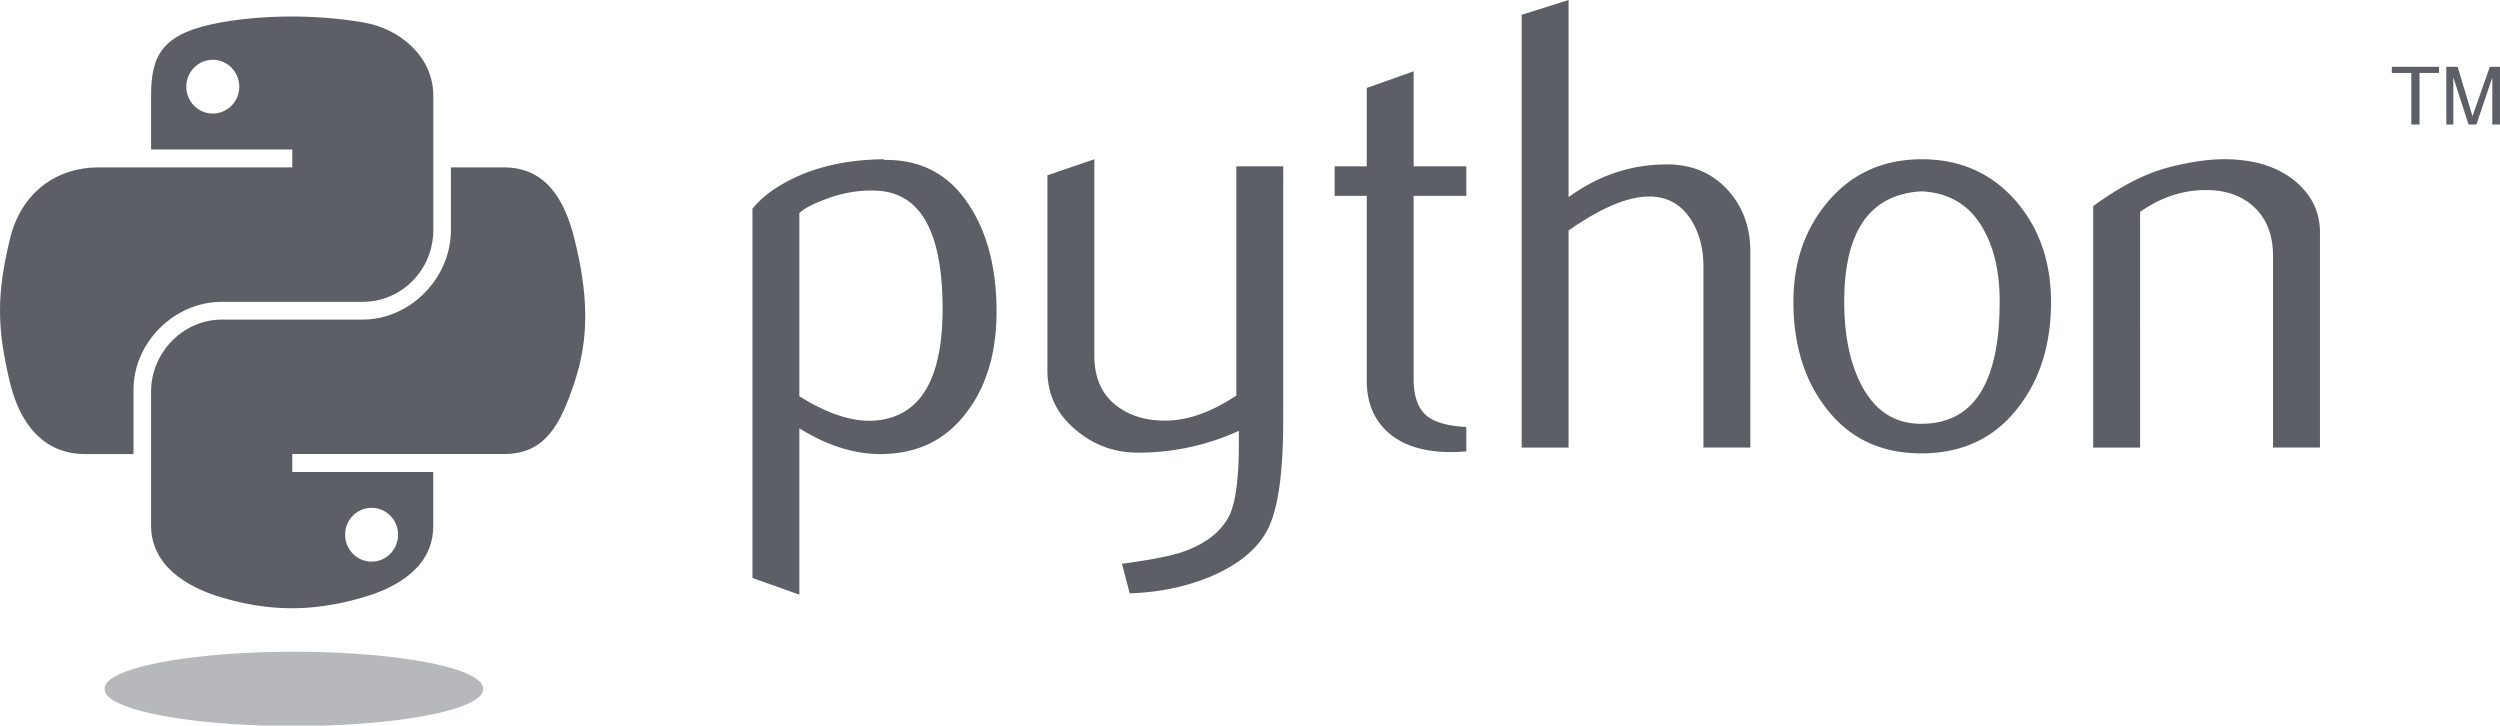
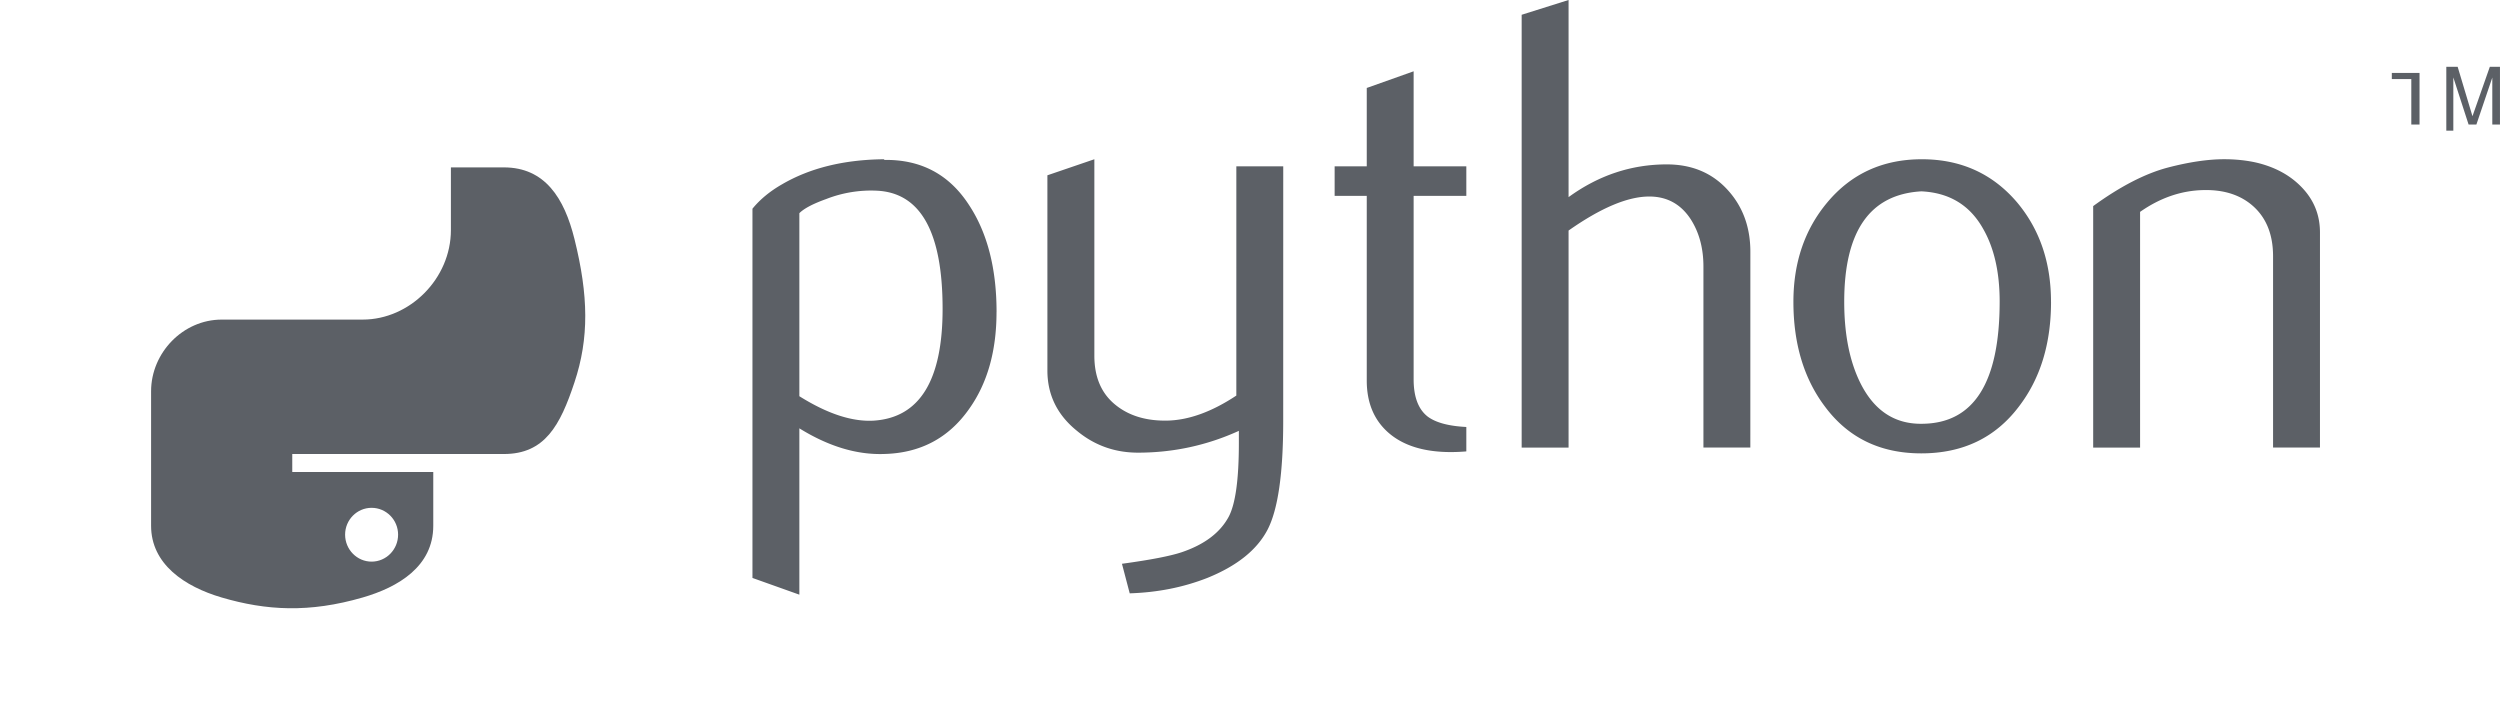
<svg xmlns="http://www.w3.org/2000/svg" xmlns:ns1="http://sodipodi.sourceforge.net/DTD/sodipodi-0.dtd" xmlns:ns2="http://www.inkscape.org/namespaces/inkscape" xmlns:xlink="http://www.w3.org/1999/xlink" height="48" width="165.383" version="1.0" viewBox="-71.22 -34.451 85.068 12.402" id="svg32" ns1:docname="python.svg" ns2:version="1.0.2-2 (e86c870879, 2021-01-15)">
  <ns1:namedview pagecolor="#ffffff" bordercolor="#666666" borderopacity="1" objecttolerance="10" gridtolerance="10" guidetolerance="10" ns2:pageopacity="0" ns2:pageshadow="2" ns2:window-width="1920" ns2:window-height="1009" id="namedview34" showgrid="false" ns2:zoom="2.4560176" ns2:cx="147.58917" ns2:cy="72.699553" ns2:window-x="1912" ns2:window-y="-8" ns2:window-maximized="1" ns2:current-layer="svg32" ns2:document-rotation="0" showguides="false" />
  <defs id="defs20">
    <linearGradient id="c">
      <stop offset="0" stop-color="#b8b8b8" stop-opacity=".498" id="stop2" />
      <stop offset="1" stop-color="#7f7f7f" stop-opacity="0" id="stop4" />
    </linearGradient>
    <linearGradient id="a">
      <stop offset="0" stop-color="#ffd43b" id="stop7" />
      <stop offset="1" stop-color="#ffe873" id="stop9" />
    </linearGradient>
    <linearGradient id="b">
      <stop offset="0" stop-color="#5a9fd4" id="stop12" />
      <stop offset="1" stop-color="#306998" id="stop14" />
    </linearGradient>
    <linearGradient gradientTransform="matrix(0.563,0,0,0.568,-9.4,-5.305)" gradientUnits="userSpaceOnUse" xlink:href="#a" id="e" y2="137.273" x2="112.031" y1="192.352" x1="150.961" />
    <linearGradient gradientTransform="matrix(0.563,0,0,0.568,-9.4,-5.305)" gradientUnits="userSpaceOnUse" xlink:href="#b" id="d" y2="114.398" x2="135.665" y1="20.604" x1="26.649" />
    <radialGradient gradientTransform="matrix(0,-0.296,1.437,0,-128.544,150.52)" gradientUnits="userSpaceOnUse" xlink:href="#c" id="f" fy="132.286" fx="61.519" r="29.037" cy="132.286" cx="61.519" />
  </defs>
  <g id="g851" transform="translate(-71.221,-40.595)">
    <path d="m 32.075,10.511 c 0,-2.609 -0.744,-3.948 -2.232,-4.022 a 4.192,4.192 0 0 0 -1.732,0.285 C 27.662,6.935 27.36,7.094 27.201,7.254 v 6.228 c 0.952,0.597 1.797,0.875 2.534,0.831 1.559,-0.103 2.34,-1.369 2.34,-3.802 z m 1.835,0.108 c 0,1.325 -0.311,2.426 -0.936,3.301 -0.697,0.99 -1.663,1.5 -2.897,1.528 -0.931,0.03 -1.89,-0.262 -2.876,-0.873 v 5.66 L 25.605,19.666 V 7.102 c 0.262,-0.321 0.599,-0.597 1.008,-0.831 0.95,-0.554 2.104,-0.838 3.463,-0.852 l 0.023,0.023 c 1.242,-0.016 2.199,0.494 2.871,1.528 0.627,0.948 0.941,2.164 0.941,3.65 z m 9.755,3.714 c 0,1.778 -0.178,3.009 -0.534,3.693 -0.358,0.685 -1.039,1.231 -2.045,1.638 -0.816,0.321 -1.697,0.496 -2.644,0.526 l -0.264,-1.006 c 0.962,-0.131 1.64,-0.262 2.033,-0.393 0.774,-0.262 1.304,-0.663 1.596,-1.201 0.234,-0.438 0.349,-1.275 0.349,-2.513 v -0.416 c -1.091,0.496 -2.235,0.742 -3.432,0.742 -0.786,0 -1.479,-0.246 -2.077,-0.742 -0.67,-0.54 -1.006,-1.224 -1.006,-2.054 V 5.965 L 37.239,5.419 v 6.686 c 0,0.714 0.23,1.265 0.692,1.65 0.461,0.386 1.058,0.571 1.79,0.557 0.732,-0.016 1.516,-0.299 2.349,-0.852 V 5.66 h 1.596 z m 6.231,1.027 a 6.389,6.389 0 0 1 -0.526,0.023 c -0.903,0 -1.607,-0.215 -2.109,-0.646 -0.501,-0.431 -0.753,-1.027 -0.753,-1.787 V 6.664 H 45.415 V 5.66 h 1.093 V 2.993 L 48.103,2.426 v 3.234 h 1.793 v 1.004 h -1.793 v 6.243 c 0,0.599 0.161,1.023 0.482,1.271 0.276,0.204 0.714,0.321 1.311,0.351 z m 9.664,-0.131 H 57.964 V 9.069 c 0,-0.627 -0.147,-1.167 -0.438,-1.617 -0.337,-0.51 -0.805,-0.765 -1.406,-0.765 -0.732,0 -1.647,0.386 -2.745,1.158 V 15.23 H 51.779 V 0.503 L 53.375,0 v 6.708 c 1.02,-0.742 2.134,-1.114 3.344,-1.114 0.845,0 1.53,0.285 2.054,0.852 0.525,0.567 0.788,1.275 0.788,2.12 z m 8.484,-4.97 c 0,-1.002 -0.19,-1.83 -0.569,-2.485 -0.45,-0.798 -1.151,-1.219 -2.097,-1.263 -1.75,0.101 -2.623,1.355 -2.623,3.758 0,1.102 0.182,2.022 0.548,2.761 0.468,0.941 1.17,1.406 2.106,1.39 1.757,-0.014 2.635,-1.401 2.635,-4.161 z m 1.748,0.011 c 0,1.427 -0.365,2.614 -1.093,3.563 -0.802,1.062 -1.909,1.594 -3.322,1.594 -1.401,0 -2.492,-0.533 -3.28,-1.595 -0.714,-0.948 -1.071,-2.136 -1.071,-3.562 0,-1.341 0.386,-2.469 1.158,-3.388 0.816,-0.974 1.888,-1.463 3.213,-1.463 1.325,0 2.405,0.489 3.236,1.463 0.772,0.919 1.158,2.047 1.158,3.388 z m 9.151,4.959 H 77.347 V 8.719 c 0,-0.714 -0.215,-1.271 -0.644,-1.673 -0.43,-0.4 -1.002,-0.594 -1.717,-0.578 -0.758,0.014 -1.479,0.262 -2.164,0.742 V 15.23 H 71.226 V 7.013 c 0.919,-0.669 1.764,-1.105 2.536,-1.31 0.728,-0.19 1.371,-0.285 1.924,-0.285 0.379,0 0.735,0.037 1.071,0.11 0.627,0.145 1.137,0.414 1.53,0.809 0.438,0.437 0.656,0.961 0.656,1.573 z" fill="#646464" id="path22" style="fill:#5c6066;fill-opacity:1;stroke-width:0.179" />
-     <path d="M 9.84,0.562 C 9.019,0.566 8.235,0.636 7.544,0.758 5.511,1.117 5.142,1.869 5.142,3.255 v 1.831 H 9.946 V 5.696 H 3.34 c -1.396,0 -2.619,0.839 -3.001,2.436 -0.441,1.83 -0.461,2.972 0,4.882 0.341,1.422 1.157,2.436 2.553,2.436 h 1.652 v -2.195 c 0,-1.586 1.372,-2.984 3.001,-2.984 h 4.798 c 1.336,0 2.402,-1.1 2.402,-2.441 v -4.574 c 0,-1.302 -1.098,-2.28 -2.402,-2.497 C 11.517,0.62 10.661,0.558 9.84,0.562 Z M 7.242,2.034 c 0.496,0 0.901,0.412 0.901,0.918 0,0.505 -0.405,0.912 -0.901,0.912 -0.498,0 -0.902,-0.408 -0.902,-0.912 0,-0.507 0.403,-0.918 0.901,-0.918 z" fill="url(#d)" id="path24" style="fill:#5c6066;fill-opacity:1;stroke-width:0.179" />
    <path d="m 15.344,5.696 v 2.133 c 0,1.654 -1.402,3.046 -3.001,3.046 H 7.544 c -1.314,0 -2.402,1.125 -2.402,2.441 v 4.574 c 0,1.302 1.132,2.068 2.402,2.441 1.521,0.447 2.979,0.528 4.798,0 1.21,-0.35 2.402,-1.055 2.402,-2.441 V 16.06 H 9.946 V 15.449 h 7.2 c 1.396,0 1.917,-0.974 2.402,-2.436 0.501,-1.505 0.48,-2.952 0,-4.882 C 19.203,6.742 18.544,5.696 17.146,5.696 Z M 12.645,17.28 c 0.498,0 0.902,0.408 0.902,0.913 0,0.506 -0.403,0.918 -0.902,0.918 -0.496,0 -0.901,-0.412 -0.901,-0.918 0,-0.505 0.405,-0.913 0.901,-0.913 z" fill="url(#e)" id="path26" style="fill:#5c6066;fill-opacity:1;stroke-width:0.179" />
-     <path d="m 82.051,4.237 h 0.28 v -1.755 h 0.663 V 2.273 h -1.606 v 0.209 h 0.663 v 1.755 m 1.191,0 h 0.239 V 2.634 l 0.519,1.603 h 0.266 L 84.807,2.639 v 1.598 h 0.261 V 2.273 H 84.723 L 84.132,3.955 83.628,2.273 h -0.386 v 1.964" style="line-height:125%;fill:#5c6066;fill-opacity:1;stroke-width:0.179" font-weight="400" font-size="15.165px" font-family="'Bitstream Vera Sans'" fill="#646464" id="path28" />
-     <path d="m 16.438,23.441 a 6.438,1.248 0 1 1 -12.875,0 6.438,1.248 0 1 1 12.875,0 z" opacity="0.444" fill="url(#f)" id="path30" style="fill:#5c6066;fill-opacity:1;stroke-width:0.138" />
+     <path d="m 82.051,4.237 h 0.28 v -1.755 h 0.663 h -1.606 v 0.209 h 0.663 v 1.755 m 1.191,0 h 0.239 V 2.634 l 0.519,1.603 h 0.266 L 84.807,2.639 v 1.598 h 0.261 V 2.273 H 84.723 L 84.132,3.955 83.628,2.273 h -0.386 v 1.964" style="line-height:125%;fill:#5c6066;fill-opacity:1;stroke-width:0.179" font-weight="400" font-size="15.165px" font-family="'Bitstream Vera Sans'" fill="#646464" id="path28" />
  </g>
</svg>